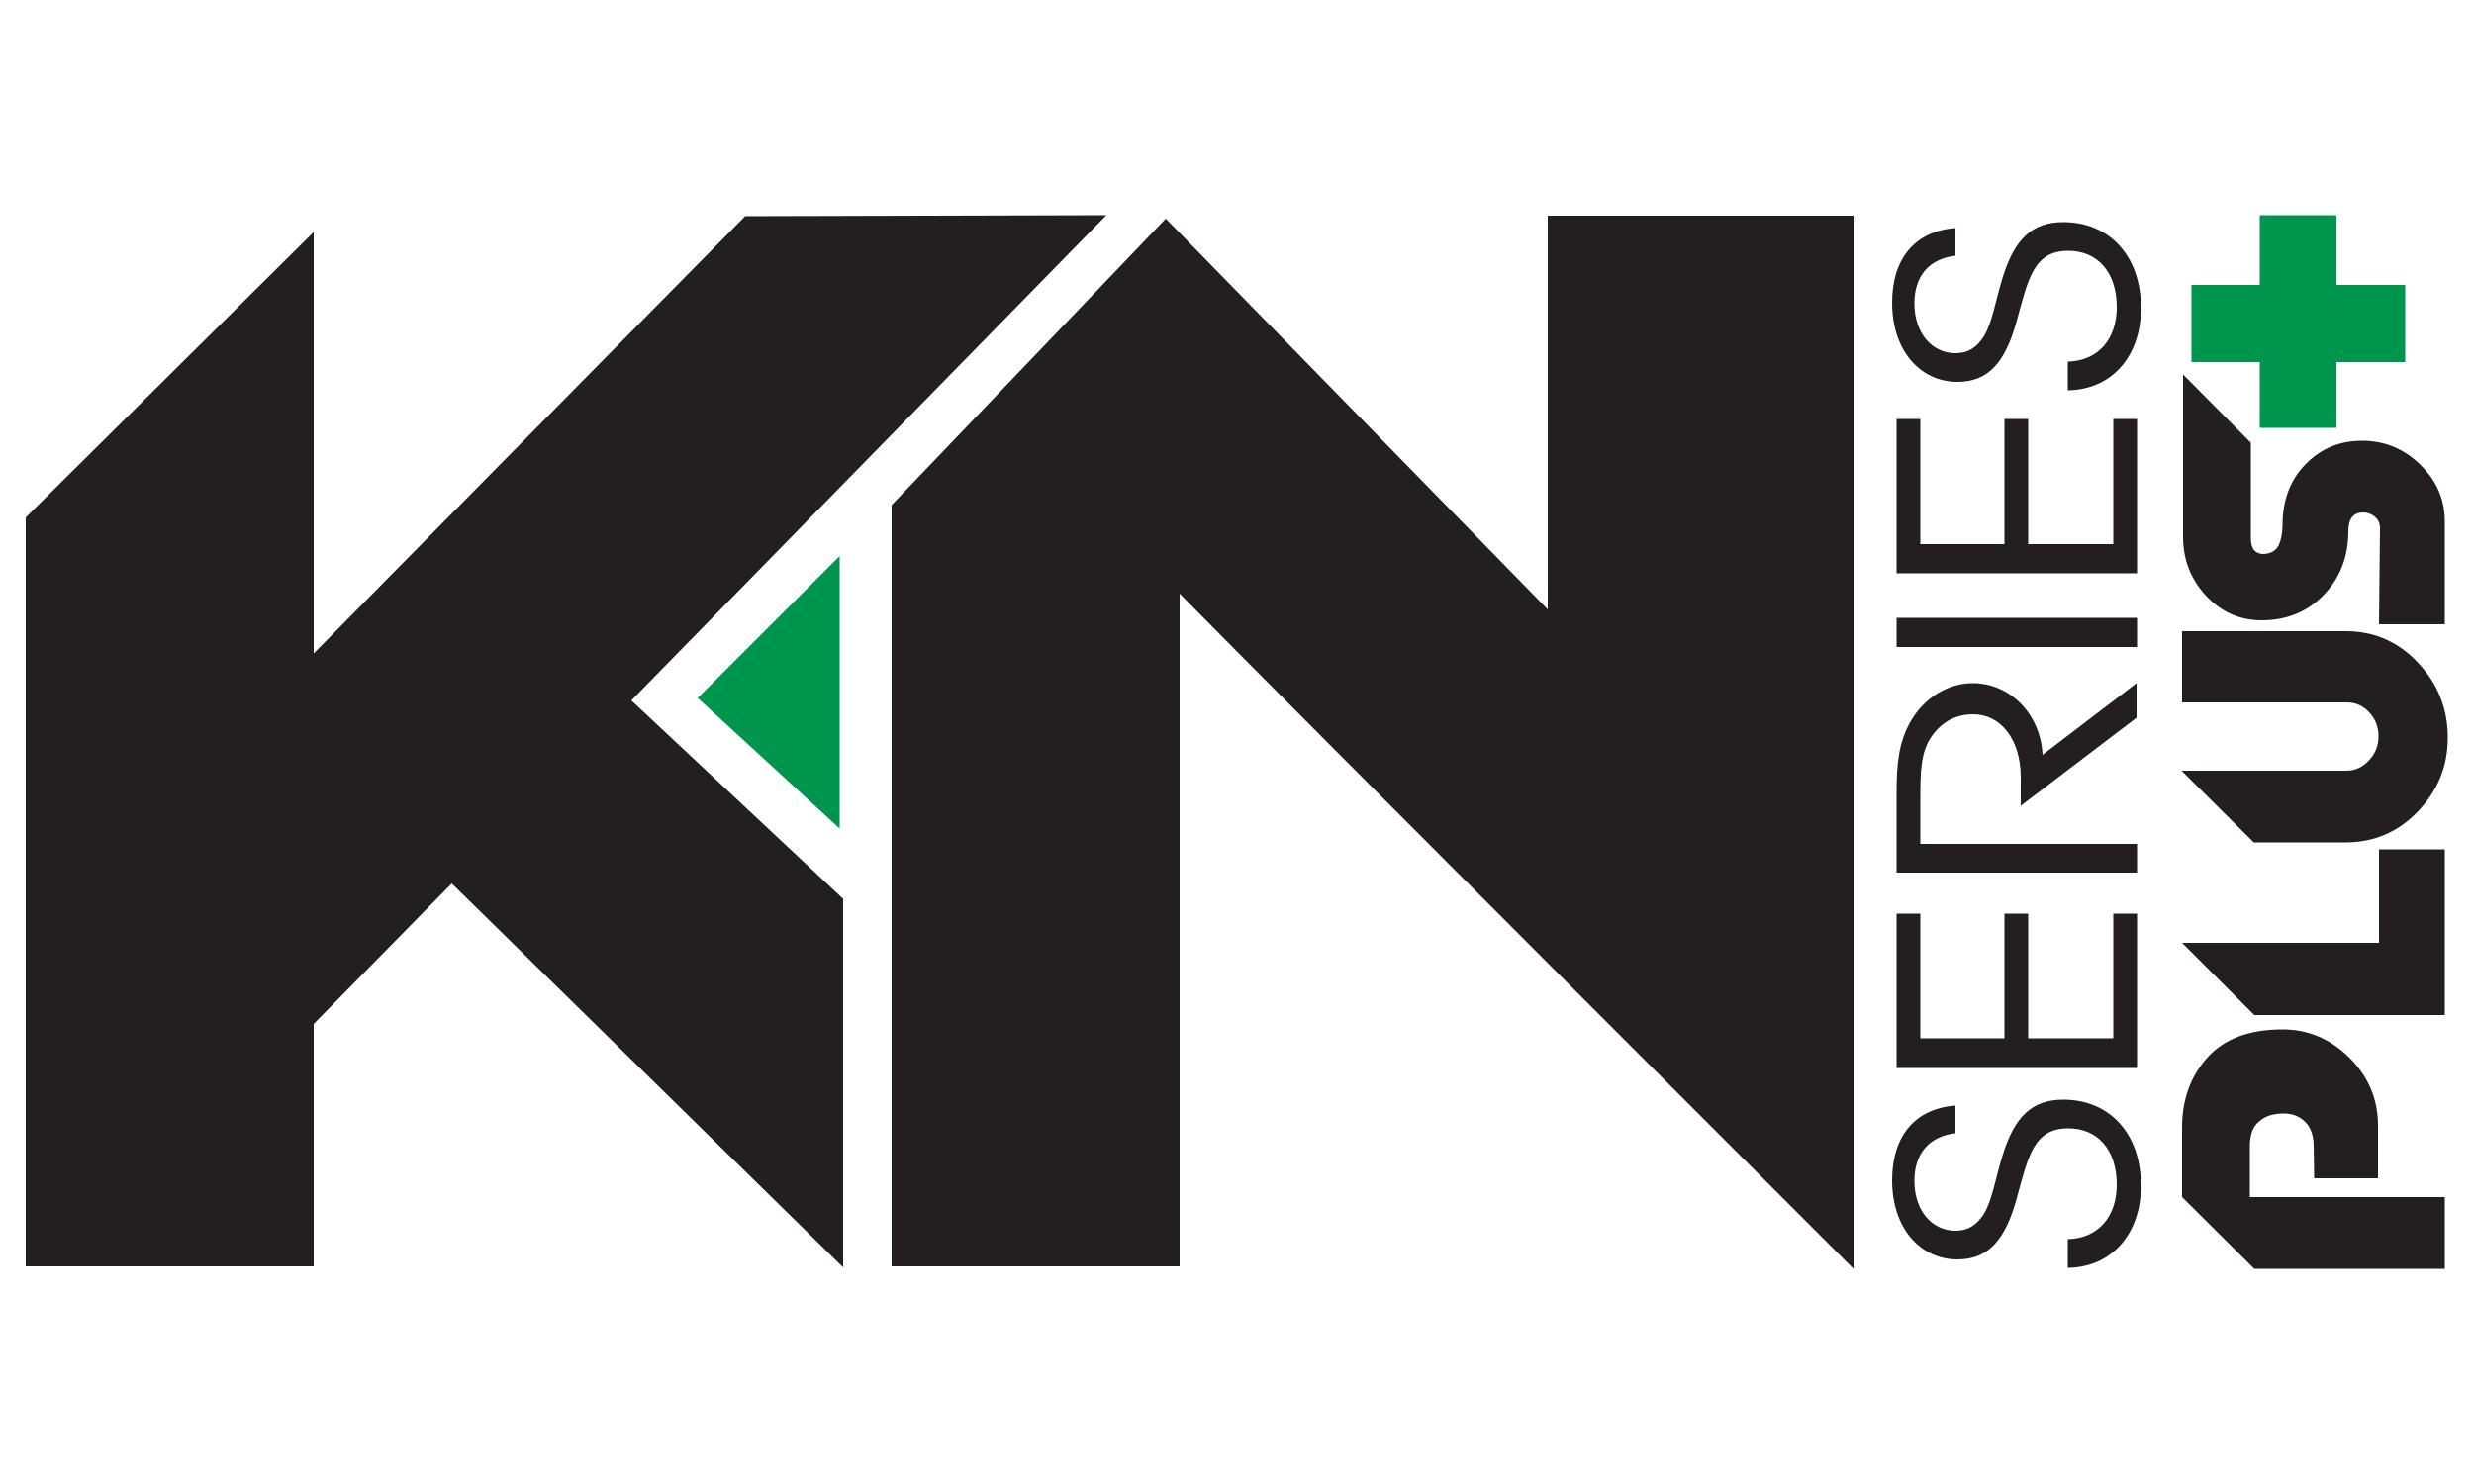
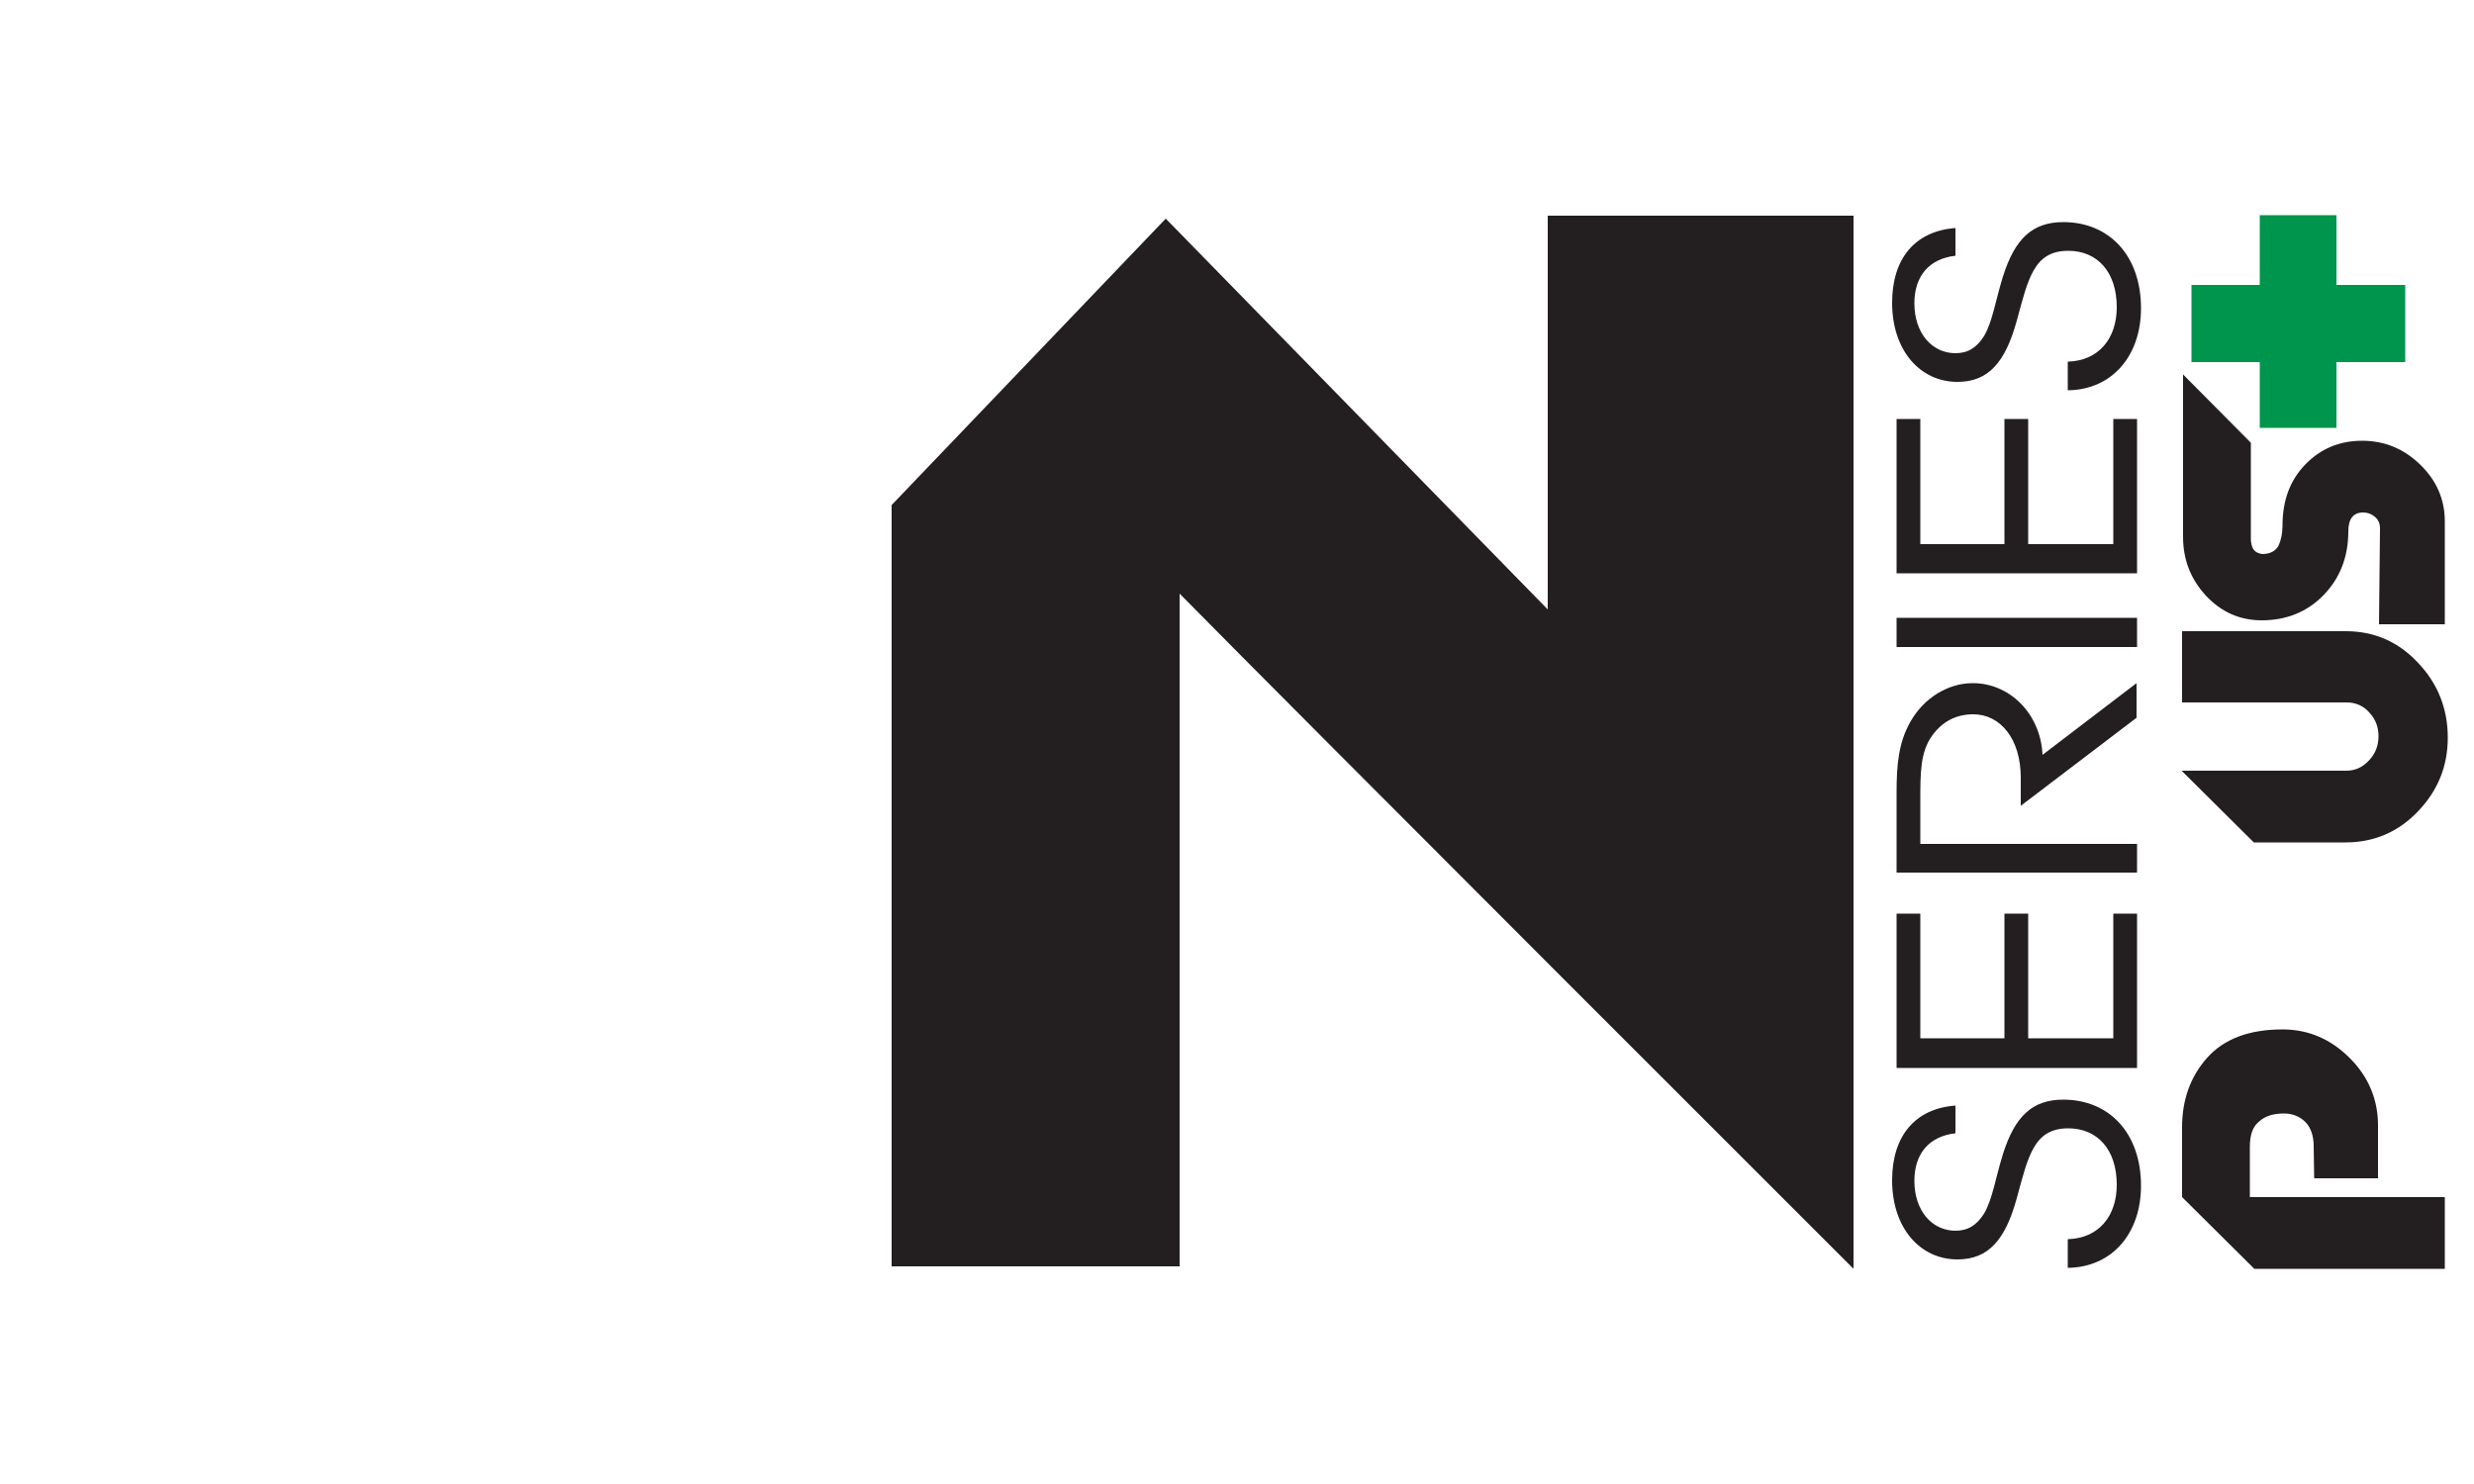
<svg xmlns="http://www.w3.org/2000/svg" version="1.1" id="Layer_1" x="0px" y="0px" viewBox="0 0 50 30" style="enable-background:new 0 0 50 30;" xml:space="preserve">
  <style type="text/css">
	.st0{fill:#231F20;}
	.st1{display:none;}
	.st2{display:inline;fill:#FFFFFF;}
	.st3{display:inline;fill:#00954C;}
	.st4{display:inline;fill:#231F20;}
	.st5{fill:#00954C;}
</style>
  <g id="KNPlus">
-     <polygon class="st0" points="22.36,4.35 15.06,4.37 6.34,13.21 6.34,4.69 0.52,10.46 0.52,25.6 6.34,25.6 6.34,20.7 9.13,17.86    17.04,25.62 17.04,18.17 12.76,14.16  " />
    <path class="st0" d="M37.45,4.36h-6.17v7.96l-7.72-7.9l-5.54,5.79V25.6h5.82V12c2.41,2.45,13.62,13.65,13.62,13.65v-7.14V4.36z" />
-     <polygon class="st5" points="16.97,16.75 14.1,14.11 16.97,11.24  " />
    <path class="st0" d="M41.8,25.05c0.61-0.02,0.98-0.46,0.98-1.1c0-0.71-0.39-1.14-0.98-1.14c-0.7,0-0.81,0.57-1.04,1.41   c-0.23,0.84-0.57,1.24-1.2,1.24c-0.75,0-1.32-0.63-1.32-1.6c0-0.89,0.46-1.45,1.28-1.51v0.56c-0.53,0.06-0.83,0.41-0.83,0.96   c0,0.61,0.36,1.01,0.83,1.01c0.25,0,0.43-0.11,0.58-0.35c0.17-0.29,0.23-0.72,0.38-1.2c0.24-0.76,0.59-1.1,1.22-1.1   c0.93,0,1.57,0.68,1.57,1.74c0,0.97-0.59,1.65-1.48,1.66V25.05z" />
    <polygon class="st0" points="40.51,18.47 40.99,18.47 40.99,20.99 42.71,20.99 42.71,18.47 43.19,18.47 43.19,21.59 38.33,21.59    38.33,18.47 38.81,18.47 38.81,20.99 40.51,20.99  " />
    <path class="st0" d="M43.19,17.06v0.58h-4.86v-1.61c0-0.57,0.04-1.02,0.28-1.44c0.27-0.48,0.76-0.78,1.26-0.78   c0.74,0,1.37,0.61,1.41,1.45l1.9-1.45v0.7l-2.34,1.78v-0.57c0-0.78-0.41-1.28-0.96-1.28c-0.34,0-0.62,0.14-0.83,0.43   c-0.24,0.33-0.24,0.75-0.24,1.32v0.87H43.19z" />
    <rect x="38.33" y="12.49" class="st0" width="4.86" height="0.59" />
    <polygon class="st0" points="40.51,8.47 40.99,8.47 40.99,11 42.71,11 42.71,8.47 43.19,8.47 43.19,11.59 38.33,11.59 38.33,8.47    38.81,8.47 38.81,11 40.51,11  " />
    <path class="st0" d="M41.8,7.31c0.61-0.02,0.98-0.46,0.98-1.1c0-0.71-0.39-1.14-0.98-1.14c-0.7,0-0.81,0.57-1.04,1.41   c-0.23,0.84-0.57,1.24-1.2,1.24c-0.75,0-1.32-0.63-1.32-1.6c0-0.89,0.46-1.45,1.28-1.51v0.56c-0.53,0.06-0.83,0.41-0.83,0.96   c0,0.61,0.36,1.01,0.83,1.01c0.25,0,0.43-0.11,0.58-0.35c0.17-0.29,0.23-0.72,0.38-1.2c0.24-0.76,0.59-1.1,1.22-1.1   c0.93,0,1.57,0.68,1.57,1.74c0,0.97-0.59,1.65-1.48,1.66V7.31z" />
    <path class="st0" d="M44.61,21.38c-0.34,0.38-0.51,0.85-0.51,1.41v1.41l1.46,1.45h3.85v-1.45h-3.94v-1.02   c0-0.24,0.06-0.41,0.19-0.51c0.12-0.11,0.29-0.16,0.5-0.16c0.17,0,0.32,0.06,0.43,0.17c0.11,0.11,0.17,0.28,0.17,0.49l0.01,0.65   h1.29v-1.07c0-0.52-0.19-0.98-0.57-1.36c-0.38-0.38-0.83-0.58-1.36-0.58C45.46,20.81,44.95,21,44.61,21.38" />
-     <polygon class="st0" points="48.08,19.06 45.47,19.06 44.1,19.06 45.56,20.52 49.41,20.52 49.41,19.06 49.41,17.17 48.08,17.17     " />
    <path class="st0" d="M47.41,12.76c0.57,0,1.06,0.21,1.46,0.64c0.4,0.42,0.6,0.93,0.6,1.51c0,0.58-0.2,1.07-0.6,1.49   c-0.4,0.42-0.89,0.63-1.47,0.63h-1.85l-1.46-1.45h3.33c0.18,0,0.33-0.07,0.46-0.21c0.13-0.14,0.19-0.3,0.19-0.49   c0-0.18-0.06-0.34-0.18-0.47c-0.12-0.14-0.28-0.21-0.46-0.21h-1.27H45h-0.9v-1.44h0.72H47.41z" />
    <path class="st0" d="M46.13,10.62c0-0.5,0.15-0.91,0.46-1.23c0.31-0.32,0.69-0.48,1.15-0.48c0.45,0,0.84,0.16,1.17,0.48   c0.33,0.32,0.5,0.7,0.5,1.15v1.26v0.82h-1.33l0.02-1.94c0-0.09-0.03-0.17-0.1-0.23c-0.07-0.06-0.15-0.09-0.24-0.09   c-0.2,0-0.3,0.13-0.3,0.38c0,0.52-0.17,0.95-0.5,1.29c-0.33,0.34-0.75,0.51-1.25,0.51c-0.45,0-0.82-0.17-1.13-0.5   c-0.31-0.34-0.46-0.73-0.46-1.19V7.57l1.37,1.38v1.94c0,0.09,0.02,0.16,0.05,0.21c0.04,0.06,0.1,0.09,0.18,0.1   c0.16,0,0.27-0.06,0.33-0.17C46.1,10.92,46.13,10.78,46.13,10.62" />
    <polygon class="st5" points="45.67,4.35 45.67,5.76 44.29,5.76 44.29,7.32 45.67,7.32 45.67,8.65 47.22,8.65 47.22,7.32    48.61,7.32 48.61,5.76 47.22,5.76 47.22,4.35  " />
  </g>
</svg>